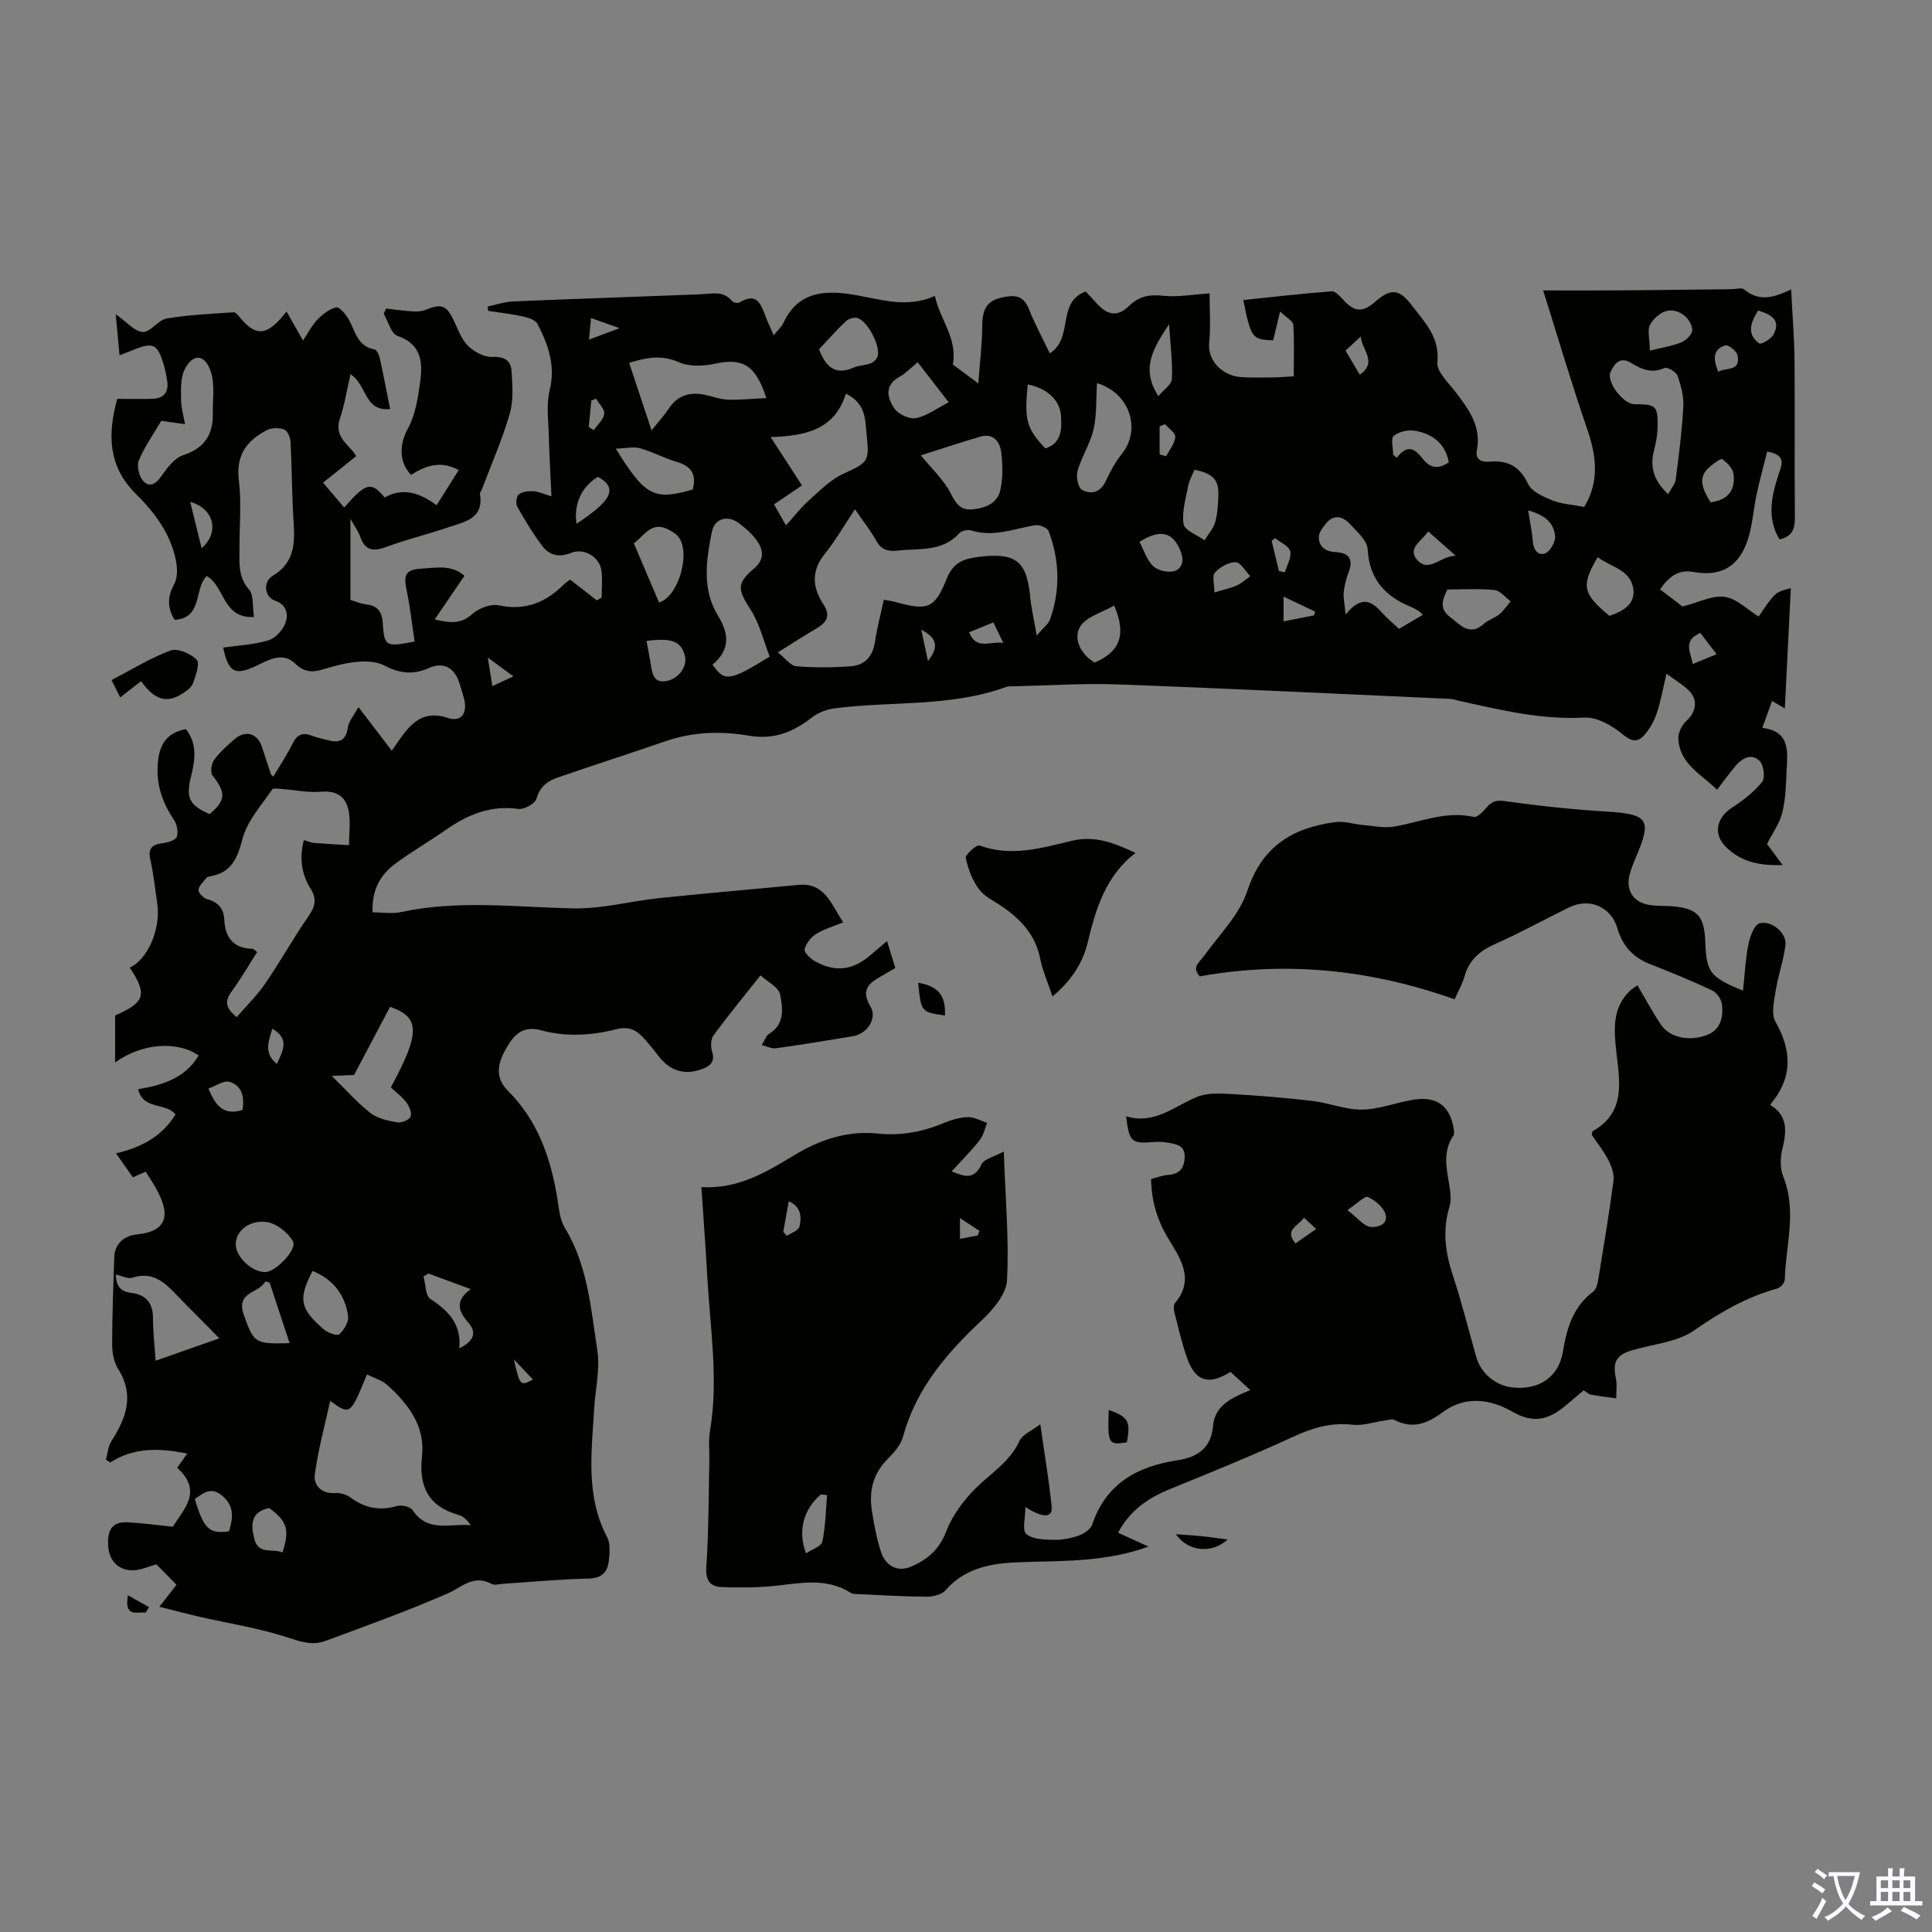
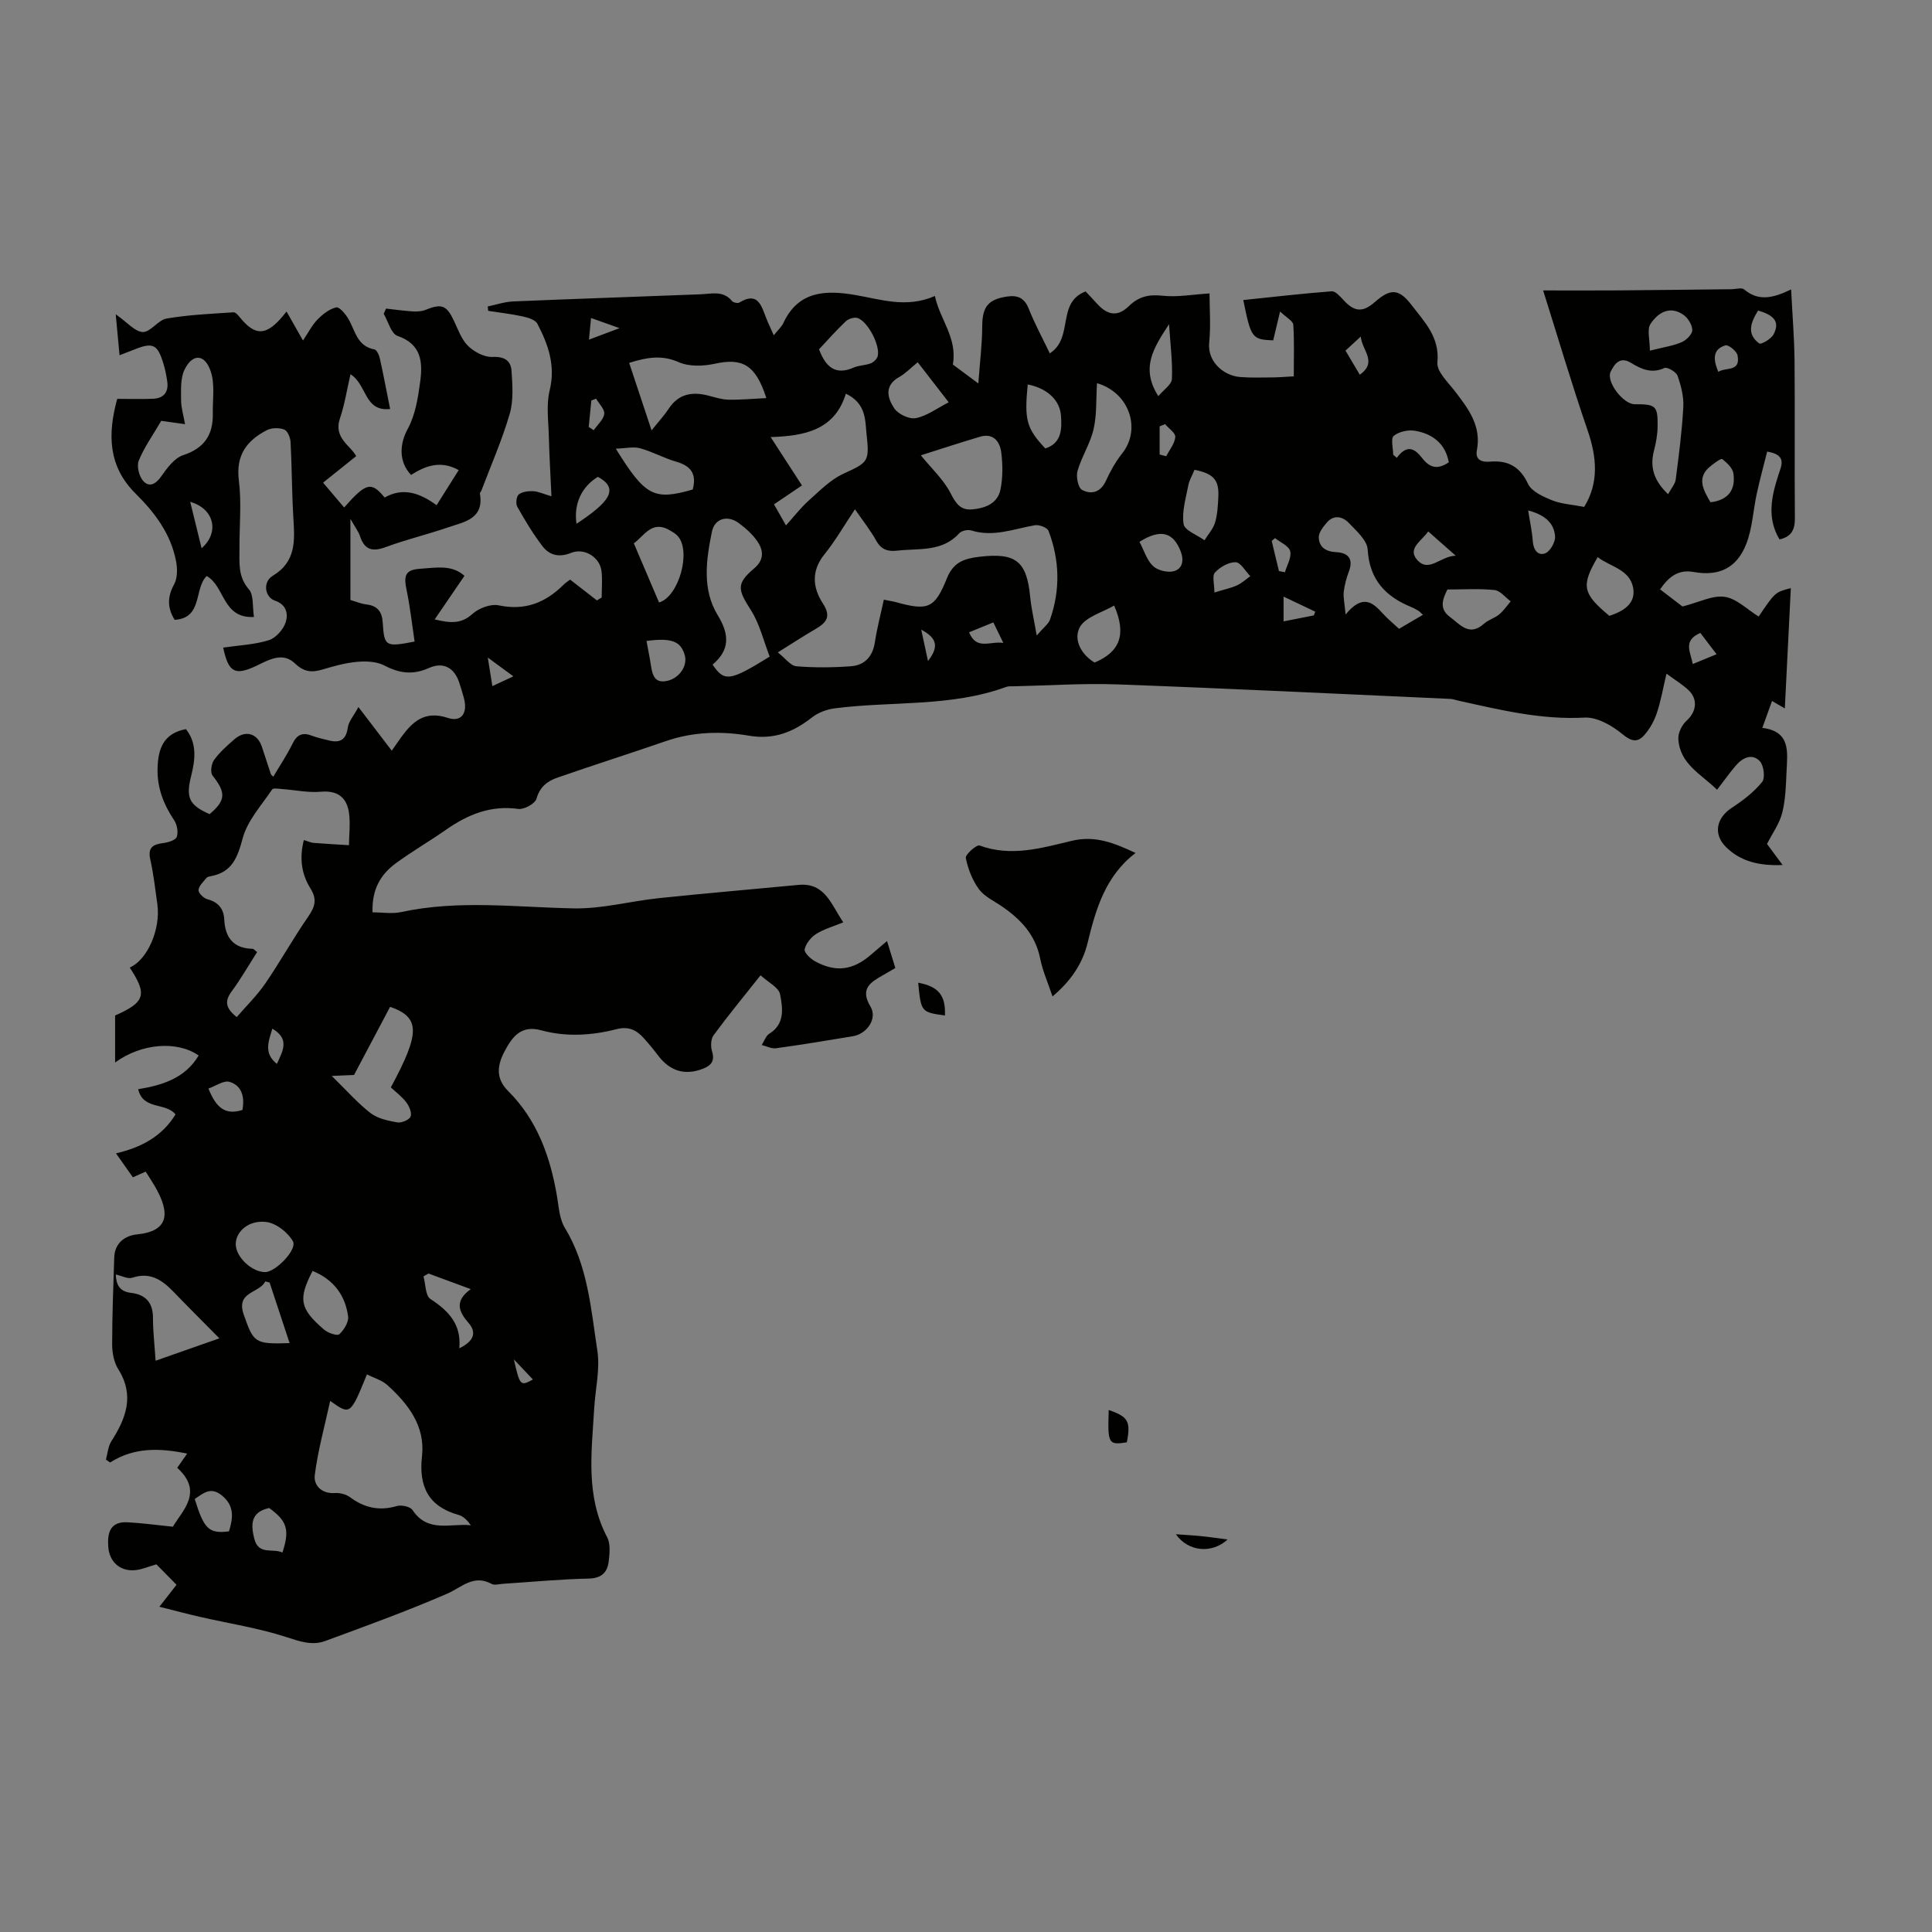
<svg xmlns="http://www.w3.org/2000/svg" enable-background="new 0 0 400 400" viewBox="0 0 400 400">
  <rect x="0" y="0" width="400" height="400" fill="#808080" stroke="none" />
  <g fill="#010100">
    <path d="m46.21 134.08c3.32-.49 6.52-.61 9.46-1.54 1.45-.46 2.99-2.21 3.48-3.71.53-1.64.24-3.63-2.24-4.48-2.11-.73-2.55-3.87-.45-5.13 4.89-2.95 4.56-7.29 4.28-11.94-.32-5.25-.3-10.52-.58-15.77-.05-.92-.63-2.32-1.32-2.58-1.05-.4-2.6-.38-3.59.13-4.14 2.14-6.45 5.17-5.8 10.37.58 4.63.11 9.39.13 14.09.01 2.96-.35 5.86 1.96 8.51 1.02 1.17.7 3.53 1.04 5.71-6.57.33-5.96-6.32-9.78-8.48-2.67 2.55-.75 8.71-6.64 9.07-1.47-2.35-1.59-4.67-.11-7.35.73-1.32.69-3.33.38-4.9-1.09-5.57-4.39-9.96-8.32-13.85-5.76-5.69-5.84-12.37-3.84-19.65 2.54 0 4.98.08 7.42-.02 2.18-.1 3.25-1.35 2.94-3.56-.17-1.21-.41-2.43-.76-3.6-1.25-4.18-2.2-4.61-6.23-2.97-.81.33-1.63.63-2.89 1.12-.27-2.9-.51-5.45-.79-8.48 2.4 1.67 3.99 3.63 5.61 3.67 1.61.04 3.16-2.49 4.93-2.79 4.56-.78 9.22-.98 13.85-1.29.46-.03 1.04.71 1.44 1.2 2.94 3.54 5.09 3.62 8.16.28.38-.41.72-.85 1.38-1.64 1.13 1.98 2.08 3.68 3.4 6 1.12-1.66 1.88-3.2 3.03-4.37 1.07-1.09 2.45-2.17 3.86-2.49.64-.15 1.94 1.4 2.53 2.42 1.41 2.43 1.78 5.62 5.36 6.28.49.09.98 1.17 1.13 1.86.75 3.37 1.39 6.77 2.13 10.48-5.41.57-4.72-4.99-8.2-7.2-.74 3.16-1.21 6.27-2.2 9.19-1.37 4.04 2.33 5.66 3.37 7.77-2.42 1.94-4.63 3.72-6.85 5.49 1.44 1.7 2.88 3.39 4.36 5.14 4.56-5.17 5.62-5.42 8.39-2.06 3.71-2.13 7.21-1.02 10.75 1.59 1.63-2.59 3.09-4.9 4.58-7.27-3.74-2.08-6.89-.9-9.87 1-2.69-2.87-2.3-6.59-.67-9.56 1.57-2.88 2.12-6.44 2.57-9.77.54-4 .27-7.75-4.7-9.46-1.32-.45-1.93-2.99-2.86-4.58.16-.36.33-.72.49-1.07 1.82.2 3.63.46 5.46.58.88.05 1.86.02 2.66-.3 3.39-1.37 4.39-1 5.93 2.24.86 1.81 1.57 3.88 2.94 5.22 1.27 1.24 3.38 2.35 5.05 2.27 2.5-.12 3.8.79 3.94 2.91.19 2.95.43 6.11-.38 8.88-1.58 5.41-3.87 10.62-5.87 15.9-.08.21-.33.42-.3.59.91 5.31-3.29 5.87-6.66 7.03-4.23 1.45-8.6 2.49-12.78 4.04-2.74 1.02-4.42.67-5.38-2.23-.33-.99-1.02-1.87-1.99-3.6v16.8c1.02.29 2.14.78 3.31.92 2.3.28 3.24 1.5 3.38 3.77.32 4.96.57 5.08 6.6 3.92-.53-3.53-.92-7.13-1.66-10.67-.66-3.14-.21-4.22 2.98-4.42 3.12-.2 6.42-.87 9 1.48-2.03 2.98-3.96 5.8-6.16 9.02 3.57.89 5.65.82 7.82-1.14 1.32-1.19 3.79-2.12 5.44-1.77 5.43 1.15 9.65-.54 13.39-4.24.47-.47 1.05-.83 1.39-1.09 1.91 1.48 3.72 2.9 5.54 4.31.33-.2.66-.4.99-.6 0-1.83.18-3.69-.04-5.5-.36-2.87-3.56-4.85-6.3-3.74-2.5 1.01-4.5.49-5.96-1.44-1.93-2.55-3.6-5.32-5.17-8.11-.36-.64-.19-2.16.3-2.55.74-.58 2-.72 3.02-.67 1.03.05 2.04.55 3.75 1.05-.2-4.51-.44-8.47-.54-12.43-.08-3.17-.56-6.49.17-9.49 1.26-5.14-.3-9.51-2.54-13.8-.43-.83-1.95-1.28-3.06-1.52-2.35-.52-4.75-.78-7.13-1.15-.03-.3-.06-.61-.09-.91 1.74-.36 3.47-.96 5.22-1.04 12.95-.55 25.9-.97 38.86-1.48 2.3-.09 4.66-.83 6.49 1.39.27.33 1.2.52 1.53.32 3.81-2.33 4.53.6 5.53 3.15.43 1.11.95 2.18 1.59 3.63.82-1.04 1.6-1.71 1.99-2.55 3.1-6.66 8.76-6.83 14.79-5.81 5.38.91 10.68 2.81 16.58.22 1.02 4.87 4.69 8.66 3.72 14.19 1.22.91 2.74 2.03 5.27 3.92.33-4.52.8-8.19.81-11.87.02-3.95 1.18-5.51 5.04-6.11 2.31-.36 3.71.26 4.62 2.57 1.21 3.07 2.81 6 4.33 9.18 5.04-3.27 1.32-10.5 7.42-12.82.66.7 1.54 1.63 2.4 2.58 2.22 2.42 4.27 2.68 6.58.43 2.05-1.99 4.15-2.43 6.97-2.12 3.03.33 6.16-.26 9.7-.48 0 3.14.28 6.68-.07 10.17-.4 3.99 3.01 6.88 6.44 7.14 2.23.17 4.47.1 6.71.08 1.22-.01 2.44-.12 4.36-.22 0-3.66.13-7.19-.1-10.7-.05-.76-1.39-1.44-2.73-2.73-.64 2.66-1.04 4.34-1.43 5.98-4.39-.18-4.59-.45-6.19-8.35 6.11-.64 12.19-1.34 18.3-1.81.77-.06 1.75 1.06 2.44 1.81 2.26 2.47 3.98 2.62 6.5.41 3.31-2.9 5.02-2.75 7.66.7 2.68 3.5 5.78 6.58 5.29 11.8-.18 1.91 2.26 4.17 3.73 6.1 2.75 3.59 5.4 7.12 4.44 12.09-.4 2.06 1.1 2.49 2.7 2.36 3.75-.31 6.2 1 7.9 4.61.75 1.58 3.12 2.64 4.97 3.39 1.92.77 4.1.88 6.65 1.37 3.07-5 2.63-10.26.69-15.91-3.26-9.47-6.09-19.08-9.19-28.91 5.93 0 10.91.03 15.89-.01 7.7-.06 15.41-.16 23.11-.24.89-.01 2.09-.39 2.61.04 3.02 2.56 6.11 1.76 9.73 0 .26 5.23.66 9.98.71 14.74.1 10.86-.02 21.72.07 32.58.02 2.34-.62 3.86-3.18 4.44-2.69-4.49-1.65-8.97-.18-13.5.59-1.82 1.77-4.01-2.38-4.68-.71 2.84-1.51 5.75-2.15 8.71-.76 3.47-.9 7.16-2.18 10.42-1.97 5.03-5.69 6.73-10.91 5.79-3.11-.56-5.09.93-6.93 3.6 1.87 1.43 3.7 2.82 4.64 3.55 3.44-.87 6.23-2.37 8.75-2 2.47.36 4.66 2.63 7.02 4.08 3.42-5.05 3.42-5.05 6.66-5.88-.41 8.23-.81 16.3-1.24 24.9-1.09-.64-1.77-1.03-2.65-1.54-.66 1.84-1.25 3.48-2.01 5.57 5.89.72 5.2 5.01 5.02 8.93-.13 2.9-.2 5.87-.9 8.66-.57 2.25-2.05 4.27-3.15 6.44.73.98 1.75 2.37 3.23 4.36-5.05.21-8.74-.82-11.67-3.67-2.78-2.7-2.05-6.09 1.17-8.19 2.29-1.49 4.55-3.23 6.25-5.32.68-.83.36-3.45-.47-4.32-1.58-1.66-3.54-.73-4.92.86-1.31 1.52-2.47 3.17-3.93 5.06-3.27-3.23-7.75-5.32-8.02-10.56-.06-1.24.76-2.89 1.72-3.75 1.97-1.76 2.42-4.37.42-6.28-1.26-1.2-2.79-2.11-4.59-3.45-.73 3.07-1.17 5.71-2.02 8.21-.55 1.63-1.45 3.25-2.59 4.53-1.34 1.5-2.59 1.38-4.46-.17-2.16-1.8-5.3-3.61-7.9-3.47-9 .49-17.52-1.61-26.13-3.51-.54-.12-1.08-.33-1.63-.36-22.96-1.03-45.91-2.16-68.87-3-7.14-.26-14.31.23-21.47.39-.56.01-1.16-.05-1.66.14-11.49 4.19-23.65 2.9-35.46 4.42-1.64.21-3.43.87-4.72 1.88-3.89 3.05-7.91 4.66-13.03 3.79-5.76-.98-11.56-.84-17.23 1.12-7.49 2.59-15.05 4.98-22.53 7.59-1.99.7-3.57 1.88-4.25 4.32-.28 1.03-2.58 2.3-3.77 2.13-5.76-.81-10.52 1.19-15.06 4.37-3.39 2.37-6.99 4.45-10.31 6.89-3.09 2.27-4.98 5.34-4.81 10.15 2.07 0 4.09.35 5.95-.06 11.89-2.57 23.81-.98 35.75-.76 5.83.11 11.67-1.49 17.53-2.11 9.64-1.01 19.3-1.83 28.95-2.75 5.53-.53 6.75 4.06 9.29 7.75-2.01.83-3.98 1.37-5.63 2.41-1.08.68-2.11 1.98-2.38 3.18-.14.65 1.2 1.95 2.15 2.47 4.3 2.37 7.92 1.86 11.63-1.4 1-.87 2.02-1.72 3.28-2.79.62 2.01 1.13 3.69 1.72 5.59-.93.54-1.76 1.03-2.59 1.5-2.58 1.46-4.77 2.79-2.56 6.47 1.48 2.46-.68 5.66-3.64 6.15-5.29.88-10.59 1.76-15.91 2.49-.94.13-1.97-.43-2.96-.67.51-.8.84-1.89 1.57-2.34 3.3-2.06 2.76-5.35 2.23-8.15-.27-1.44-2.5-2.52-4.05-3.94-3.57 4.5-6.76 8.38-9.73 12.42-.57.78-.62 2.31-.31 3.31.62 2-.18 2.94-1.86 3.6-3.73 1.46-6.84.53-9.31-2.73-.94-1.25-1.94-2.46-2.99-3.62-1.5-1.67-3.14-2.47-5.62-1.83-5.14 1.32-10.43 1.64-15.59.23-4.17-1.14-5.98 1.35-7.56 4.31-1.51 2.84-1.96 5.61.71 8.26 6.04 6.02 8.74 13.63 10.13 21.85.37 2.19.5 4.64 1.6 6.45 4.77 7.84 5.41 16.75 6.74 25.42.6 3.88-.42 8.01-.65 12.03-.53 9.02-1.82 18.08 2.69 26.65.7 1.33.51 3.28.33 4.9-.27 2.32-1.43 3.59-4.18 3.65-5.92.12-11.83.7-17.74 1.08-.78.05-1.73.35-2.32.03-3.77-2.06-6.2.71-9.27 2.04-8.27 3.58-16.76 6.67-25.23 9.78-2.69.99-5.26.07-8.04-.83-5.8-1.88-11.91-2.81-17.88-4.18-2.68-.61-5.34-1.33-8.38-2.09 1.38-1.77 2.45-3.15 3.55-4.55-1.49-1.51-2.88-2.92-4.17-4.23-1.59.44-3.07 1.12-4.58 1.22-3.02.2-5.15-1.79-5.38-4.79-.22-2.84.3-5.32 3.94-5.14 2.96.15 5.92.57 9.43.92 2.02-3.4 6.39-7.24.9-12.2.76-1.08 1.32-1.88 2.06-2.94-5.66-1.16-10.93-1.35-15.95 1.84-.29-.2-.58-.39-.87-.59.36-1.27.43-2.71 1.11-3.78 3.05-4.77 4.87-9.5 1.44-14.95-.88-1.4-1.25-3.35-1.26-5.04 0-6.02.24-12.05.43-18.07.09-3.01 2.22-4.54 4.71-4.79 6.59-.66 7-4.34 3.64-10.07-.56-.95-1.17-1.87-1.84-2.93-.89.4-1.68.75-2.65 1.18-1.08-1.53-2.16-3.07-3.49-4.96 5.21-1.22 9.52-3.49 12.32-8.06-2.03-2.55-6.73-.86-7.73-5.22 5.01-.83 9.7-2.26 12.52-6.98-4.44-3.1-11.83-2.55-17.3 1.45 0-1.96 0-3.55 0-5.13 0-1.56 0-3.12 0-4.6 6.25-2.76 6.7-4.34 3.03-9.93 3.64-1.57 6.43-7.9 5.72-13.08-.43-3.1-.78-6.23-1.46-9.28-.56-2.51.55-3.15 2.7-3.42 1.01-.12 2.55-.6 2.78-1.28.34-.99.06-2.54-.55-3.45-2.18-3.26-3.52-6.68-3.43-10.66.09-4.04 1.16-7.32 5.88-8.19 2.31 2.93 1.94 6.26 1.07 9.72-1.14 4.53-.37 6.02 3.82 7.88 3.39-2.86 3.41-4.45.61-8-.5-.64-.25-2.44.32-3.22 1.16-1.61 2.7-2.96 4.21-4.28 2.25-1.97 4.75-1.26 5.68 1.52.64 1.9 1.25 3.82 1.88 5.72.03.1.15.16.49.51 1.37-2.32 2.84-4.5 3.98-6.83.92-1.89 2.07-2.41 3.99-1.67 1.14.44 2.36.69 3.55.99 2.29.58 3.55-.12 3.91-2.67.18-1.27 1.22-2.43 2.2-4.24 2.54 3.33 4.48 5.87 6.9 9.03.75-1.07 1.31-1.89 1.89-2.7 2.4-3.32 4.93-5.67 9.7-4.09 2.88.96 4.19-1.05 3.33-4.16-.3-1.08-.61-2.15-.97-3.21-1.03-3.04-3.3-4.29-6.28-2.95-3.29 1.48-6.11 1.1-9.23-.54-1.59-.83-3.78-.91-5.65-.74-2.43.22-4.84.9-7.19 1.6-2.2.65-3.81.49-5.65-1.28-2.56-2.46-5.48-.7-8.04.53-4.34 2.03-5.72 1.39-6.81-3.8zm130.8-28.64c-2.29 3.43-4.08 6.56-6.32 9.33-2.78 3.45-2.44 6.92-.3 10.2 1.79 2.75.64 3.99-1.59 5.29-2.39 1.39-4.71 2.91-7.76 4.81 1.59 1.25 2.65 2.77 3.82 2.87 3.75.31 7.55.28 11.31 0 2.86-.21 4.52-2.01 4.97-5.01.44-2.92 1.21-5.79 1.85-8.77 1.14.23 1.8.32 2.43.49 6.64 1.83 8.08 1.41 10.6-4.86 1.37-3.42 3.58-4.14 6.78-4.52 7.46-.88 9.78.86 10.49 8.31.22 2.35.78 4.67 1.35 7.99 1.44-1.68 2.44-2.38 2.76-3.31 2.15-6.13 1.99-12.3-.31-18.34-.26-.68-1.93-1.33-2.81-1.18-4.36.75-8.59 2.52-13.17 1.09-.73-.23-2.02.04-2.51.58-3.55 3.92-8.33 3.08-12.78 3.59-1.97.23-3.35-.17-4.4-2.05-1.17-2.11-2.7-4.04-4.41-6.51zm-114.1 68.48c.97.3 1.48.55 2 .59 2.44.19 4.89.33 7.34.48.02-2.22.31-4.48.01-6.66-.45-3.21-2.32-4.72-5.85-4.41-2.61.23-5.29-.36-7.95-.55-.73-.05-1.89-.27-2.12.08-2.2 3.28-5.11 6.44-6.09 10.09-1.08 4.02-2.2 7.04-6.58 7.86-.32.06-.74.13-.92.36-.64.8-1.57 1.63-1.65 2.51-.05.59 1.04 1.69 1.79 1.89 2.29.6 3.43 1.96 3.54 4.23.19 3.74 1.9 5.96 5.86 6.05.25.01.5.35.94.68-1.77 2.77-3.38 5.57-5.28 8.16-1.42 1.92-1.34 3.39 1.06 5.3 1.97-2.29 4.19-4.45 5.91-6.95 3.09-4.51 5.75-9.31 8.86-13.8 1.42-2.06 1.94-3.58.48-5.92-1.79-2.86-2.33-6.16-1.35-9.99zm5.45 116.12c-1.16 5.32-2.55 10.3-3.19 15.37-.26 2.07 1.37 3.9 4.16 3.71 1.03-.07 2.3.24 3.12.85 2.98 2.21 6.08 2.91 9.71 1.84.95-.28 2.77.11 3.24.82 3.19 4.82 7.9 2.7 12.08 3.16-.73-1.04-1.55-1.87-2.53-2.14-6.29-1.75-8.28-5.92-7.58-12.15.7-6.28-2.85-10.81-7.18-14.74-1.13-1.02-2.78-1.47-4.22-2.2-3.45 8.45-3.45 8.45-7.61 5.48zm91-154.1c-1.3-3.32-2.09-6.81-3.91-9.64-2.73-4.27-3.03-5.46.7-8.63 2.11-1.79 1.93-3.73.64-5.61-.98-1.44-2.38-2.67-3.79-3.73-2.31-1.74-5.03-1.05-5.61 1.77-1.19 5.83-2.07 11.93 1.23 17.31 2.46 4.02 2.46 7.2-1.09 10.19 2.45 3.61 3.56 3.46 11.83-1.66zm15.77-54.44c-2.3 7.52-8.48 8.77-15.58 8.99 2.41 3.72 4.42 6.83 6.49 10.01-2.14 1.45-3.95 2.68-5.79 3.92.88 1.54 1.58 2.78 2.48 4.36 1.68-1.86 3.03-3.64 4.67-5.11 2.27-2.02 4.51-4.34 7.2-5.58 5.06-2.34 5.46-2.42 4.82-8.14-.33-3.01-.04-6.37-4.29-8.45zm-16.47.92c-2.22-6.95-4.98-8.36-10.68-7.11-2.38.52-5.31.62-7.44-.32-3.54-1.57-6.65-1-10.28.14 1.44 4.33 2.85 8.59 4.64 13.97 1.53-1.91 2.66-3.12 3.55-4.48 2.03-3.08 4.82-3.57 8.14-2.73 1.4.36 2.82.83 4.24.86 2.48.05 4.96-.19 7.83-.33zm-89.98 140.34c3.05 2.97 5.33 5.59 8.02 7.68 1.49 1.15 3.63 1.6 5.55 1.94.87.15 2.45-.5 2.75-1.19.32-.75-.27-2.15-.87-2.95-.9-1.2-2.17-2.13-3.21-3.11 6.07-11.25 6.14-14.48-.15-16.68-2.36 4.46-4.76 9-7.47 14.11-.57.01-2.11.08-4.62.2zm276.68-120.44c.66-1.23 1.45-2.09 1.58-3.03.64-4.99 1.3-9.99 1.57-15.01.12-2.15-.47-4.43-1.19-6.48-.28-.8-2.14-1.88-2.72-1.61-2.67 1.23-4.82.22-6.93-1.07-2.36-1.44-3.45.35-4.19 1.81-1.04 2.05 2.6 6.77 4.96 6.76 4.39-.01 4.8.32 4.75 4.58-.02 1.65-.31 3.34-.73 4.94-.88 3.34-.2 6.16 2.9 9.11zm-311.98-15.19c-1.79 3.06-3.55 5.52-4.65 8.24-.46 1.14.06 3.25.92 4.21 1.22 1.36 2.57.71 3.72-.94 1.21-1.73 2.74-3.81 4.57-4.41 4.4-1.45 6.2-4.24 6.12-8.59-.05-2.95.47-6.11-.44-8.78-1.23-3.64-3.79-3.7-5.43-.29-.86 1.79-.7 4.16-.7 6.27 0 1.53.48 3.07.82 4.98-2.36-.34-4-.56-4.93-.69zm157.27 7.14c2.23 2.75 4.71 5.02 6.15 7.83 1.11 2.15 2.05 3.59 4.52 3.36 2.71-.25 5.24-1.24 5.82-4.12.5-2.47.48-5.13.16-7.65-.28-2.23-1.6-4.08-4.36-3.28-4.23 1.25-8.43 2.64-12.29 3.86zm103.95 33.02c-.56-.51-.7-.7-.88-.8-.48-.28-.96-.57-1.47-.78-5.39-2.19-8.72-5.68-9.09-11.95-.11-1.9-2.32-3.82-3.86-5.45-1.31-1.38-3.13-1.83-4.62-.09-.74.87-1.66 2.02-1.64 3.02.05 2.05 1.46 2.97 3.6 3.08 2.46.12 3.63 1.36 2.63 4-.51 1.35-.89 2.78-1.06 4.2-.13 1.12.16 2.28.38 4.71 3.63-4.43 5.71-2.41 7.8-.11.96 1.06 2.09 1.97 3.27 3.07 1.63-.95 3.13-1.84 4.94-2.9zm-249.18 149.8c-3.43-3.48-6.49-6.52-9.48-9.62-2.36-2.46-4.84-4.17-8.55-2.93-.92.31-2.18-.4-3.42-.67.09 2.11.75 3.53 3.2 3.81 2.94.34 4.51 2 4.5 5.17 0 2.84.34 5.69.55 8.87 4.4-1.54 8.44-2.96 13.2-4.63zm181.7-197.76c-.21 3.38-.02 6.56-.71 9.54-.68 2.97-2.47 5.67-3.32 8.63-.34 1.18.12 3.49.94 3.93 1.85.99 3.81.56 4.91-1.83.92-2 2.01-3.99 3.38-5.71 4.01-5.01 1.55-12.59-5.2-14.56zm-95.89 33.16c1.78 4.19 3.5 8.22 5.22 12.25 4.12-1.22 6.74-10.7 3.83-13.8-.44-.47-1.04-.82-1.61-1.15-3.71-2.17-5.3 1.16-7.44 2.7zm12.19-11.14c.88-3.3-.45-4.91-3.41-5.76-2.55-.74-4.93-2.08-7.48-2.78-1.38-.38-2.98.02-5.04.08 6.13 9.88 7.9 10.76 15.93 8.46zm-88.48 162.02c2.14-.04 6.68-4.69 5.7-6.39-1.04-1.82-3.42-3.69-5.43-3.97-3.73-.51-6.49 2.03-6.4 4.71.1 2.63 3.42 5.7 6.13 5.65zm114.63-191.05c1.4 3.69 3.4 5.44 7.18 3.78 1.09-.48 2.41-.44 3.54-.88.59-.23 1.28-.9 1.43-1.5.54-2.16-1.97-7.06-4.11-7.86-.67-.25-1.9.11-2.46.63-1.94 1.82-3.69 3.82-5.58 5.83zm130.1 49.73c-1.01 1.99-1.74 4.01.5 5.66 2.09 1.54 4.01 4.19 7.08 1.42.89-.81 2.2-1.14 3.14-1.92.91-.76 1.6-1.79 2.38-2.71-1.11-.82-2.16-2.22-3.35-2.34-3.2-.33-6.45-.11-9.75-.11zm-103.25-38.76c-2.5-3.23-4.37-5.65-6.42-8.29-1.42 1.16-2.51 2.32-3.83 3.06-3.17 1.77-2.42 4.39-1.03 6.47.8 1.21 3.11 2.31 4.48 2.04 2.27-.44 4.32-2.01 6.8-3.28zm50.89 13.97c-.49 1.21-1.09 2.19-1.29 3.25-.5 2.66-1.37 5.44-.97 7.99.2 1.31 2.81 2.25 4.33 3.36.75-1.22 1.79-2.36 2.19-3.68.5-1.68.58-3.5.67-5.27.18-3.53-.94-4.83-4.93-5.65zm-182.59 165.87c-3.03 5.83-2.66 7.82 2.36 12.14.81.7 2.74 1.37 3.17.97.97-.89 1.99-2.54 1.82-3.72-.6-4.33-2.95-7.58-7.35-9.39zm-8.9 2.41c-.3-.08-.6-.16-.91-.24-1.16 2.5-6.15 2.04-4.44 6.89 2.05 5.81 2.22 6.13 9.49 5.89-1.4-4.24-2.77-8.39-4.14-12.54zm277.39-138.03c2.79-.93 5.48-2.45 4.93-5.73-.65-3.88-4.72-4.42-7.36-6.43-3.48 5.96-3.13 7.53 2.43 12.16zm-102.54-2.14c-2.4 1.42-5.96 2.34-7.13 4.53-1.36 2.55.38 5.7 3.09 7.27 5.26-2.21 6.64-5.83 4.04-11.8zm-14.25-32.52c3.41-1.11 3.43-4.02 3.25-6.75-.22-3.34-3-5.76-6.89-6.5-.72 7.37-.27 9.06 3.64 13.25zm-121.33 186.3c3.04-1.46 3.65-3.27 1.91-5.26-2.05-2.35-2.94-4.53.46-6.99-3.25-1.2-5.99-2.22-8.74-3.23-.35.2-.69.39-1.04.59.45 1.61.38 4 1.43 4.68 3.75 2.44 6.46 5.25 5.98 10.21zm246.5-206.55c2.8-.71 4.8-.99 6.59-1.76.97-.41 2.21-1.67 2.19-2.52-.02-1.1-.93-2.54-1.9-3.19-2.83-1.91-5.27-.33-6.75 1.94-.77 1.16-.13 3.25-.13 5.53zm-41.63 23.11c-.71-3.85-3.34-5.89-6.97-6.52-1.42-.25-3.36.17-4.43 1.05-.66.55-.12 2.55-.12 3.89l.75.66c2.26-3.05 3.88-1.72 5.3.11 1.45 1.85 3.06 2.47 5.47.81zm-166.11 36.99c.31 1.71.67 3.41.93 5.13.31 2.07.85 3.79 3.54 3.09 2.4-.62 4.03-3.08 3.47-5.2-.79-2.95-2.71-3.71-7.94-3.02zm102.07-20.52c.94 1.79 1.51 3.78 2.8 5.01.96.91 3.02 1.42 4.31 1.07 1.8-.49 2.15-2.23 1.41-4.13-1.53-3.94-4.15-4.71-8.52-1.95zm-180.19 200.04c-3.82.82-3.84 3.37-3.08 6.37.88 3.47 3.87 1.89 5.82 2.85 1.56-4.71.96-6.55-2.74-9.22zm-15.41-1.87c1.92 6.25 2.94 7.23 7.09 6.7.83-2.73 1.21-5.27-1.51-7.46-2.31-1.87-3.85-.38-5.58.76zm201.72-243.23c-3.21 4.91-5.95 9.05-2.22 14.9 1.1-1.33 2.76-2.4 2.81-3.55.16-3.49-.31-7.01-.59-11.35zm112.1 36.87c3.78-.45 5.23-2.68 4.74-5.99-.16-1.1-1.33-2.19-2.3-2.95-.26-.2-1.55.78-2.27 1.33-3.17 2.41-1.71 4.98-.17 7.61zm-234.78 4.45c6.45-4.26 9.14-7.2 4.42-9.71-3.34 2.02-5.04 5.59-4.42 9.71zm132.07 14.23c2.19-.67 3.52-.94 4.72-1.5.98-.45 1.82-1.24 2.71-1.88-1.01-1.03-2.01-2.87-3.04-2.89-1.45-.03-3.24 1.01-4.28 2.14-.62.68-.11 2.41-.11 4.13zm64.96-16.99c.36 2.32.81 4.35.96 6.41.13 1.78 1.11 3.06 2.59 2.46 1.02-.41 2.11-2.35 2.02-3.52-.23-2.96-2.4-4.51-5.57-5.35zm-20.7 4.34c-1.32 1.99-4.41 3.53-2.25 5.93 2.43 2.69 4.74-.81 7.95-.9-2.28-2.01-3.91-3.46-5.7-5.03zm-245.5 119.79c.51-2.71-.13-5.05-2.65-5.82-1.21-.37-2.91.87-4.39 1.38 1.49 3.63 3.21 5.65 7.04 4.44zm313.81-165.52c-1.57 2.52-2.42 4.89.24 6.82.37.27 2.44-.91 2.94-1.85 1.59-2.96-.43-4.14-3.18-4.97zm-324.62 39.61c.75 3.06 1.51 6.13 2.36 9.61 3.74-3.25 2.65-8.19-2.36-9.61zm316.38-26.91c1.57-1.04 4.65.1 3.98-3.42-.16-.86-1.89-2.25-2.5-2.07-2.65.8-2.6 2.86-1.48 5.49zm-3.72 54.05c-3.68 1.58-2.04 3.93-1.57 6.44 1.72-.71 3.18-1.31 4.93-2.03-1.23-1.61-2.21-2.9-3.36-4.41zm-70.51-53.46c3.75-2.65.45-5.01.2-7.9-1.3 1.2-2.22 2.05-3.16 2.91 1 1.68 1.83 3.09 2.96 4.99zm-80.89 53.33c1.54 3.8 4.34 1.77 7.09 2.2-.81-1.67-1.41-2.89-2.07-4.25-1.84.76-3.34 1.37-5.02 2.05zm71.38-3.5c.1-.26.19-.51.29-.77-2.1-1-4.2-2-6.56-3.12v5.13c2.26-.45 4.27-.84 6.27-1.24zm-31.93-33.31c.45.12.9.24 1.36.36.68-1.32 1.76-2.61 1.88-3.99.08-.81-1.35-1.76-2.11-2.65-.38.15-.75.3-1.13.45zm24.7 24.13c.41.08.82.17 1.24.25.42-1.47 1.41-3.07 1.09-4.36-.27-1.09-2.03-1.82-3.13-2.71-.23.19-.47.39-.7.58.49 2.08.99 4.16 1.5 6.24zm-208.4 94.74c-.83 2.74-1.81 5.11.94 7.3 1.22-2.72 2.72-5.12-.94-7.3zm65.5-124.58c.34.23.68.45 1.03.68.78-1.12 2.02-2.18 2.18-3.38.12-.96-1.08-2.1-1.69-3.15-.33.13-.65.26-.98.39-.18 1.81-.36 3.63-.54 5.46zm-15.6 51.64c-1.84-1.36-3.25-2.39-5.3-3.89.4 2.49.66 4.08.95 5.91 1.5-.7 2.61-1.21 4.35-2.02zm16.08-74.19c-.16 1.69-.27 2.85-.43 4.48 2.09-.79 3.74-1.41 6.33-2.38-2.44-.87-3.91-1.39-5.9-2.1zm-15.98 215.6c1.24 5.48 1.36 5.59 3.94 4.17-1.37-1.45-2.66-2.81-3.94-4.17zm84.34-151.08c.52 2.44.92 4.3 1.4 6.5 2.28-2.96 1.92-4.72-1.4-6.5z" />
-     <path d="m145.22 245.78c7.6.44 13.41-3.09 19.28-6.64 5.24-3.17 10.9-5.1 17.21-4.45 4.63.48 9.11-.29 13.44-2.08 1.64-.68 3.43-1.26 5.17-1.32 1.34-.05 2.71.76 4.06 1.19-.5 1.21-.77 2.61-1.56 3.6-1.72 2.18-3.7 4.15-5.79 6.44 2.68 1.09 4.65 1.81 6.17-1.44.53-1.13 2.58-1.55 4.62-2.67.34 9.72 1.11 18.22.67 26.66-.15 2.87-2.88 6.07-5.22 8.27-7.29 6.85-13.61 14.17-16.31 24.11-.47 1.72-1.88 3.33-3.2 4.64-3.06 3.07-3.88 6.72-3.23 10.79.46 2.86.97 5.74 1.89 8.47.95 2.83 3.35 4.19 6.14 3.03 3.26-1.36 5.86-3.44 7.29-7.2 1.25-3.28 3.52-6.4 6.02-8.91 3.2-3.23 7.22-5.58 9.24-10 .58-1.27 2.41-1.97 4.27-3.39.89 6.26 1.81 11.65 2.36 17.07.23 2.25-1.71 2.47-5.44.06 0 2.22-.71 4.77.17 5.57 1.24 1.12 3.64 1.18 5.56 1.23 1.75.05 3.59-.29 5.25-.86 1.11-.39 2.51-1.31 2.85-2.31 2.87-8.51 9.37-12.06 17.63-13.3 4.16-.63 6.98-2.53 7.38-7.05.38-4.36 3.82-5.87 7.73-7.48-1.64-1.51-2.9-2.67-4.11-3.78-4.58 2.86-7.3 1.97-9.03-2.98-1.06-3.05-1.79-6.23-2.59-9.37-.15-.6-.2-1.5.14-1.91 4.17-4.95 1.05-9.27-1.4-13.35-2.28-3.78-3.48-7.67-3.56-12.32 1.19-.3 2.33-.75 3.49-.84 2.31-.17 3.35-1.25 3.46-3.59.12-2.63-1.76-2.77-3.49-3.1-.97-.18-2-.2-2.99-.12-4.52.37-5.01-.03-5.64-5.34 5.79 1.8 9.87-2 14.6-3.98 2.04-.85 4.59-.77 6.89-.64 5.69.32 11.38.78 17.04 1.44 3.49.41 6.93 1.86 10.37 1.8 3.61-.06 7.18-1.54 10.81-2.08 4.55-.68 7.21 1.3 8.02 5.58.12.63.31 1.48.01 1.92-2.19 3.22-1.42 6.62-.86 10.06.24 1.51.51 3.2.08 4.6-1.48 4.81-.91 9.36.63 14.05 1.85 5.62 3.28 11.38 4.9 17.08.96 3.35 3.94 5.89 7.38 6.3 5.42.65 9.68-1.99 10.57-7.41.81-4.94 2.12-9.29 6.28-12.43.6-.45.87-1.53 1.01-2.37 1.12-6.84 2.27-13.68 3.18-20.56.18-1.37-.41-3-1.07-4.29-.96-1.87-2.31-3.54-3.43-5.22.09-.36.08-.69.21-.77 7-3.97 5.51-10.47 4.85-16.62-.49-4.56-.8-8.97 2.9-12.49.38-.36.86-.62 1.5-1.07 1.68 2.84 3.15 5.58 4.87 8.15 1.75 2.62 5.74 3.53 9.45 2.15 2.89-1.08 3.48-3.68 3.18-6.35-.12-1.05-1.06-2.44-1.99-2.88-4.24-2-8.59-3.79-12.96-5.5-3.5-1.37-5.65-3.78-6.7-7.37-1.31-4.5-5.82-6.42-10.05-4.33-5.11 2.52-10.12 5.29-15.32 7.59-3.19 1.41-5.37 3.34-6.31 6.74-.41 1.48-1.22 2.86-2.03 4.69-17.2-6.13-34.77-7.99-52.74-4.76-1.79-1.91-.13-2.85.84-4.2 3.18-4.4 7.35-8.54 8.98-13.49 3.06-9.31 9.47-13.1 18.3-14.25 1.78-.23 3.66.43 5.5.59 2.2.19 4.49.7 6.61.34 5.46-.92 10.7-3.32 16.49-1.99.73.17 1.99-1.19 2.74-2.07 1.15-1.34 2.19-1.43 4.01-1.17 6.84.98 13.74 1.69 20.65 2.12 8.76.54 9.56 1.62 6.09 9.61-.44 1.02-.83 2.08-1.15 3.14-1.02 3.41.57 6.07 4.07 6.6 1.76.27 3.58.12 5.35.33 4.49.54 5.94 1.95 6.15 7.16.26 6.34.78 7.37 7.82 10.25.36-3.36.5-6.53 1.12-9.61.32-1.6 1.23-4.06 2.33-4.34 2.53-.64 5.6 2.03 5.34 4.42-.34 3.14-1.48 6.18-1.98 9.32-.35 2.2-1.04 4.95-.09 6.63 3.38 6.01 3.66 11.51-1.11 17.22 3.84 2.3 3.39 5.68 2.48 9.4-.42 1.74-.39 3.9.27 5.53 2.83 7.09.48 14.17.29 21.25-.02.64-.88 1.65-1.53 1.83-6.31 1.76-11.78 4.87-17.18 8.65-3.56 2.5-8.61 2.87-13 4.18-3.17.94-3.96 2.46-3.27 5.7.29 1.35.07 2.81.08 4.22-1.75-.25-3.51-.44-5.25-.77-.51-.1-.95-.56-1.49-.89-1.28 1.08-2.54 2.17-3.83 3.24-3.36 2.79-6.5 3.73-10.9 1.2-4.47-2.57-9.72-3.46-14.53.14-3.01 2.25-6.15 3.54-9.88 1.56-.56-.3-1.48.05-2.23.15-2.16.3-4.37 1.08-6.46.84-4.42-.51-8.23.61-12.21 2.44-8.42 3.88-17.01 7.37-25.59 10.87-4.49 1.83-8.27 4.36-10.77 9.04 2.03.93 3.98 1.82 6.3 2.88-8.49 3.07-16.88 2.95-25.24 3.18-6.18.17-12.26.66-16.79 5.87-.78.9-2.56 1.32-3.87 1.32-4.69-.02-9.39-.32-14.08-.53-.55-.02-1.21.02-1.64-.26-5.1-3.25-10.53-1.99-15.98-1.43-3.53.36-7.13.35-10.68.23-2.51-.08-3.45-1.36-3.26-4.2.48-7.22.46-14.47.62-21.71.05-2.12-.22-4.3.13-6.37 1.79-10.53.08-20.98-.52-31.46-.34-6.09-.8-12.22-1.25-19.07zm26.02 63.76c-.43-.04-.85-.09-1.28-.13-3.59 2.98-4.86 7.66-3.07 12.19 1.21-.82 3.15-1.43 3.36-2.41.68-3.14.71-6.42.99-9.65zm107.73-59.01c2.17 1.69 3.33 3.25 4.69 3.47 1.35.21 3.89-.38 3.17-2.67-.46-1.45-2.15-2.84-3.62-3.51-.62-.29-2.11 1.29-4.24 2.71zm-116.8 4.49c.24.29.49.57.73.86.91-.62 2.41-1.1 2.61-1.9.47-1.95.42-4.09-2.2-5.28-.41 2.28-.78 4.3-1.14 6.32zm106.06 2.41c1.36-.95 2.71-1.9 4.27-2.99-.9-.83-1.65-1.53-2.53-2.34-1.18 1.76-4.17 2.51-1.74 5.33zm-69.48-.94c1.47-.28 2.58-.49 3.7-.7.12-.32.23-.63.35-.95-1.18-.77-2.36-1.55-4.05-2.65z" />
    <path d="m235.1 176.59c-6.26 4.82-8.22 11.61-9.93 18.65-1.03 4.24-3.46 7.88-7.26 11.06-.95-2.86-2.05-5.3-2.56-7.86-.97-4.88-3.99-8.08-7.87-10.75-1.65-1.14-3.66-2.05-4.8-3.59-1.36-1.85-2.27-4.2-2.72-6.47-.14-.69 2.24-2.8 2.85-2.58 6.55 2.42 12.89.51 19.1-.97 4.82-1.15 8.69.42 13.19 2.51z" />
-     <path d="m29.21 141.03c-1.5 1.17-2.81 2.19-4.32 3.36-.58-1.15-1.1-2.19-1.8-3.58 4.11-2.14 7.99-4.56 12.19-6.12 1.46-.54 4.19.62 5.42 1.89.72.74-.16 3.33-.76 4.92-.35.92-1.47 1.67-2.4 2.24-3.1 1.91-5.62 1.11-8.33-2.71z" />
    <path d="m195.64 210.25c-4.93-.69-4.95-.73-5.54-6.79 4.17.77 5.72 2.59 5.54 6.79z" />
    <path d="m229.55 291.93c4.06 1.39 4.58 2.37 3.75 6.69-3.83.6-3.99.33-3.75-6.69z" />
    <path d="m243.45 317.65c1.96.14 3.7.23 5.42.41 1.77.18 3.52.45 5.29.68-3.2 2.95-8.12 2.59-10.71-1.09z" />
-     <path d="m30.14 333.9c-1.59-.34-4.47 1.24-3.66-3.62 1.72.97 3.05 1.72 4.37 2.46-.24.38-.47.77-.71 1.16z" />
  </g>
-   <path d="m377.9 391.2c-.2.3-.4.5-.6.8-.7-.6-1.4-1-2.2-1.5.2-.3.4-.5.5-.8.6.4 1.4.8 2.3 1.5zm-1.8 6.1c-.2-.2-.5-.4-.9-.6.4-.6.8-1.2 1.2-1.9s.7-1.3.9-1.9c.3.3.5.5.8.7-.7 1.3-1.4 2.6-2 3.7zm2.2-9c-.3.3-.5.5-.6.8-.6-.6-1.3-1.1-2-1.5.3-.3.5-.5.6-.7.6.5 1.3.9 2 1.4zm.3.2v-.9h2 4.5c-.3 1.3-.6 2.5-1 3.6s-.9 2.1-1.4 3c.4.5 1 1 1.6 1.4s1.2.8 1.9 1.1c-.3.2-.5.4-.8.8-.4-.3-1-.7-1.6-1.2s-1.2-1.1-1.6-1.6c-.5.6-1.1 1.1-1.7 1.6s-1.4.9-2.1 1.4c-.1-.3-.3-.5-.7-.8.6-.2 1.2-.5 1.9-1s1.4-1.1 2-1.8c-.5-.8-.9-1.6-1.2-2.5s-.6-2-.8-3.2c-.4.1-.7.1-1 .1zm2.5 2.7c.3 1 .7 1.7 1 2.2.3-.5.6-1.1 1-2s.6-1.9.9-3h-3.2-.4c.1.9.3 1.8.7 2.8z" fill="#fbfafc" />
-   <path d="m396.5 388.5v1.5 3.6h1.5v.9c-.4 0-1 0-1.7 0h-7.9c-.5 0-.9 0-1.2 0v-.9h1.3v-3.5c0-.7 0-1.2 0-1.6h2.4c0-.8 0-1.4 0-1.7h1c0 .3-.1.8-.1 1.7h1.5c0-.8 0-1.4 0-1.7h1c0 .3-.1.9-.1 1.7zm-8.2 9.2c-.2-.3-.5-.5-.8-.8.8-.3 1.4-.6 1.9-.9s1-.7 1.4-1.1c.3.3.6.5.9.8-1.6 1-2.8 1.6-3.4 2zm2.6-6.8v-1.6h-1.5v1.6zm0 2.7v-1.9h-1.5v1.9zm2.4-2.7v-1.6h-1.5v1.6zm0 2.7v-1.9h-1.5v1.9zm.2 2 .7-.8c.4.2.9.5 1.6.8s1.3.7 1.8 1c-.3.3-.5.5-.8.8-.4-.3-1.5-1-3.3-1.8zm2-4.7v-1.6h-1.4v1.6zm0 2.7v-1.9h-1.4v1.9z" fill="#fbfafc" />
</svg>